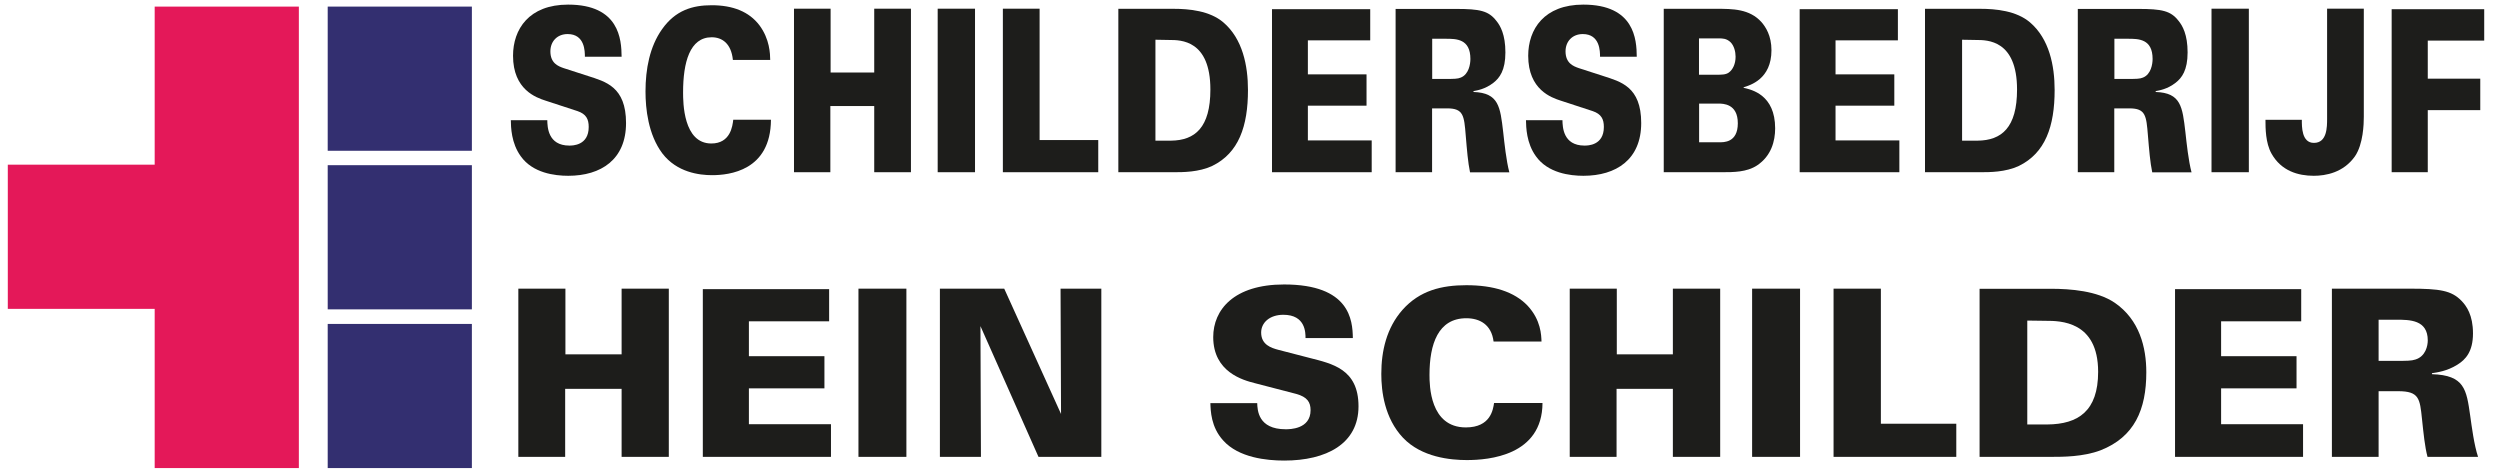
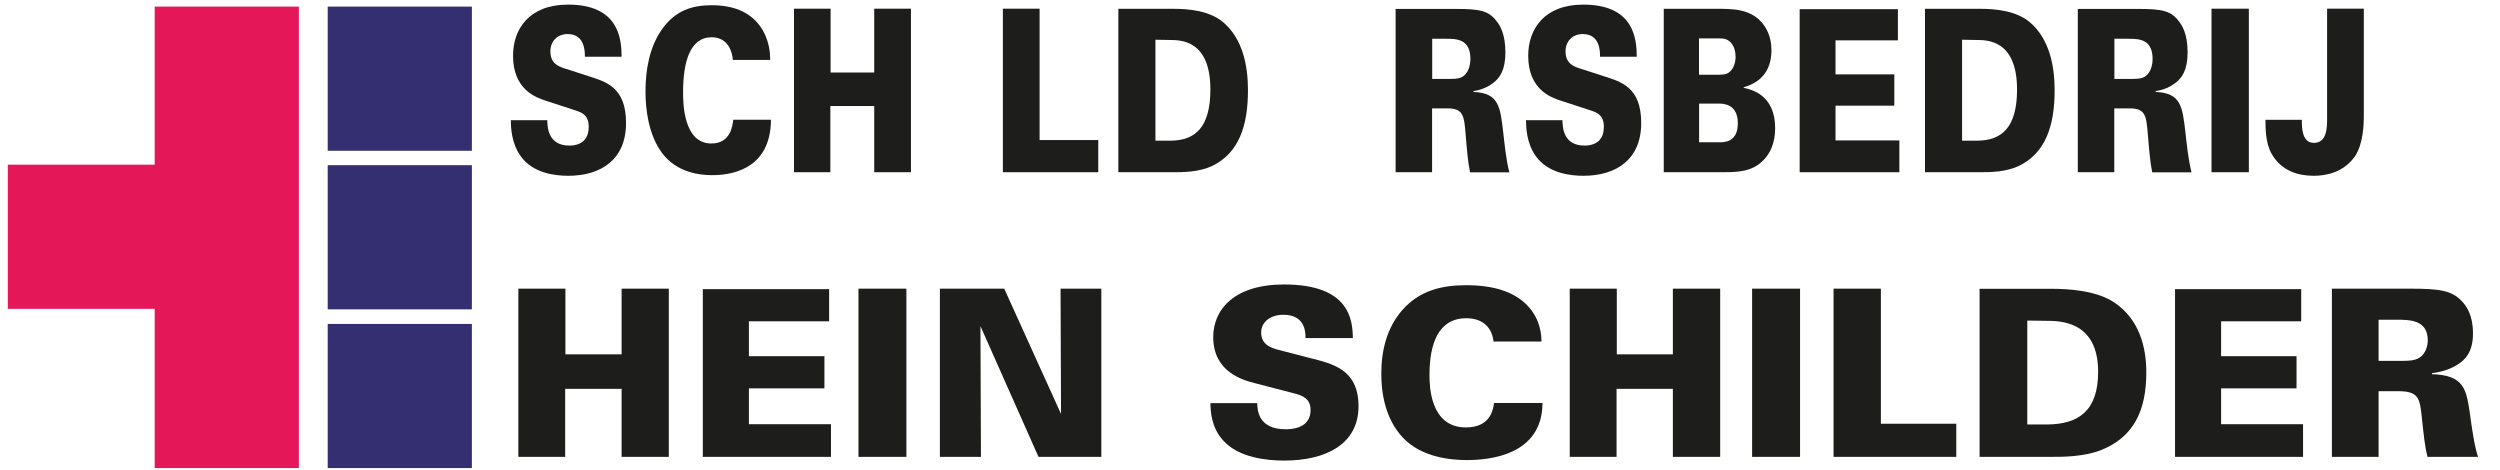
<svg xmlns="http://www.w3.org/2000/svg" width="149" height="28" viewBox="0 0 149 28" fill="none">
  <g id="LogoHein Schilder-LC 1" clip-path="url(#clip0_335_727)">
    <path id="Vector" d="M17.812 0.393H9.219V27.898H17.812V0.393Z" fill="#E41859" />
    <path id="Vector_2" d="M28.124 0.393H19.531V8.986H28.124V0.393Z" fill="#332F70" />
    <path id="Vector_3" d="M30.445 7.157C30.452 7.576 30.467 8.53 31.04 9.316C31.752 10.315 33.06 10.477 33.867 10.477C35.821 10.477 37.312 9.507 37.312 7.333C37.312 5.159 36.078 4.865 35.043 4.528L33.588 4.058C33.273 3.947 32.803 3.771 32.803 3.059C32.803 2.478 33.199 2.03 33.831 2.03C34.866 2.03 34.859 3.081 34.859 3.382H37.048C37.04 2.346 36.908 0.275 33.86 0.275C31.525 0.275 30.577 1.744 30.577 3.323C30.577 5.357 31.973 5.82 32.509 5.996L34.418 6.621C34.94 6.797 35.087 7.105 35.087 7.568C35.087 8.677 34.117 8.677 33.934 8.677C32.648 8.677 32.626 7.553 32.619 7.164H30.452L30.445 7.157Z" fill="#1D1D1B" />
    <path id="Vector_4" d="M45.905 3.58C45.898 3.213 45.883 2.339 45.259 1.502C44.642 0.694 43.68 0.312 42.416 0.312C41.285 0.312 40.257 0.606 39.457 1.744C38.722 2.78 38.472 4.116 38.472 5.453C38.472 6.466 38.627 8.016 39.479 9.147C40.345 10.278 41.682 10.44 42.438 10.44C43.452 10.44 45.934 10.183 45.949 7.135H43.702C43.658 7.509 43.54 8.552 42.394 8.552C40.72 8.552 40.712 6.099 40.712 5.504C40.712 3.72 41.109 2.221 42.416 2.221C43.033 2.221 43.584 2.589 43.68 3.573H45.905V3.58Z" fill="#1D1D1B" />
    <path id="Vector_5" d="M47.322 10.264H49.489V6.32H52.104V10.264H54.292V0.518H52.104V4.322H49.504V0.518H47.322V10.264Z" fill="#1D1D1B" />
-     <path id="Vector_6" d="M58.111 0.518H55.886V10.264H58.111V0.518Z" fill="#1D1D1B" />
    <path id="Vector_7" d="M59.771 10.264H65.456V8.347H61.96V0.518H59.771V10.264Z" fill="#1D1D1B" />
    <path id="Vector_8" d="M68.856 2.368L69.708 2.383C70.369 2.383 72.139 2.383 72.139 5.336C72.139 7.605 71.221 8.369 69.789 8.383H68.864V2.368H68.856ZM66.646 10.264H69.958C70.502 10.264 71.449 10.264 72.25 9.889C73.829 9.118 74.379 7.524 74.379 5.365C74.379 3.918 74.064 2.317 72.911 1.333C72.103 0.642 70.869 0.525 69.943 0.525H66.653V10.271L66.646 10.264Z" fill="#1D1D1B" />
-     <path id="Vector_9" d="M75.811 10.264H81.753V8.369H77.949V6.298H81.445V4.432H77.949V2.405H81.665V0.547H75.811V10.264Z" fill="#1D1D1B" />
    <path id="Vector_10" d="M85.359 2.31H86.167C86.792 2.31 87.636 2.31 87.636 3.514C87.636 3.823 87.541 4.432 87.063 4.623C86.88 4.704 86.645 4.704 86.167 4.704H85.359V2.317V2.31ZM83.185 10.264H85.352V6.459H86.255C87.225 6.459 87.262 6.893 87.357 8.068C87.43 8.934 87.489 9.676 87.614 10.271H89.957C89.773 9.581 89.663 8.53 89.59 7.869C89.413 6.371 89.333 5.534 87.82 5.482V5.431C88.033 5.387 88.51 5.321 89.01 4.932C89.377 4.645 89.722 4.19 89.722 3.125C89.722 2.06 89.421 1.531 89.178 1.237C88.716 0.642 88.187 0.532 86.784 0.532H83.178V10.278L83.185 10.264Z" fill="#1D1D1B" />
    <path id="Vector_11" d="M90.948 7.157C90.956 7.576 90.971 8.53 91.543 9.316C92.256 10.315 93.563 10.477 94.371 10.477C96.325 10.477 97.816 9.507 97.816 7.333C97.816 5.159 96.582 4.865 95.546 4.528L94.092 4.058C93.776 3.947 93.306 3.771 93.306 3.059C93.306 2.478 93.703 2.03 94.334 2.03C95.37 2.03 95.362 3.081 95.362 3.382H97.551C97.544 2.346 97.412 0.275 94.364 0.275C92.028 0.275 91.081 1.744 91.081 3.323C91.081 5.357 92.476 5.82 93.012 5.996L94.922 6.621C95.443 6.797 95.59 7.105 95.59 7.568C95.59 8.677 94.621 8.677 94.437 8.677C93.152 8.677 93.13 7.553 93.122 7.164H90.956L90.948 7.157Z" fill="#1D1D1B" />
    <path id="Vector_12" d="M101.267 6.173H102.398C102.692 6.173 103.574 6.173 103.574 7.348C103.574 8.523 102.707 8.479 102.465 8.479H101.267V6.173ZM101.26 2.288H102.435C102.663 2.288 102.898 2.288 103.14 2.515C103.353 2.728 103.441 3.081 103.441 3.382C103.441 3.801 103.28 4.153 103.03 4.329C102.846 4.454 102.619 4.454 102.274 4.454H101.26V2.295V2.288ZM99.167 10.264H102.611C103.316 10.264 104.102 10.264 104.719 9.86C105.571 9.294 105.799 8.405 105.799 7.649C105.799 5.651 104.403 5.343 103.919 5.233V5.203C104.308 5.078 105.579 4.719 105.579 2.993C105.579 2.126 105.233 1.605 104.984 1.318C104.271 0.525 103.265 0.525 102.281 0.525H99.159V10.271L99.167 10.264Z" fill="#1D1D1B" />
    <path id="Vector_13" d="M107.26 10.264H113.202V8.369H109.398V6.298H112.901V4.432H109.398V2.405H113.114V0.547H107.26V10.264Z" fill="#1D1D1B" />
    <path id="Vector_14" d="M116.933 2.368L117.785 2.383C118.446 2.383 120.216 2.383 120.216 5.336C120.216 7.605 119.298 8.369 117.866 8.383H116.94V2.368H116.933ZM114.722 10.264H118.035C118.578 10.264 119.526 10.264 120.326 9.889C121.905 9.118 122.456 7.524 122.456 5.365C122.456 3.918 122.14 2.317 120.987 1.333C120.179 0.642 118.945 0.525 118.02 0.525H114.73V10.271L114.722 10.264Z" fill="#1D1D1B" />
    <path id="Vector_15" d="M126.018 2.31H126.826C127.45 2.31 128.295 2.31 128.295 3.514C128.295 3.823 128.2 4.432 127.722 4.623C127.539 4.704 127.303 4.704 126.826 4.704H126.018V2.317V2.31ZM123.844 10.264H126.011V6.459H126.914C127.884 6.459 127.92 6.893 128.016 8.068C128.089 8.934 128.148 9.676 128.273 10.271H130.616C130.432 9.581 130.322 8.53 130.249 7.869C130.072 6.371 129.992 5.534 128.479 5.482V5.431C128.692 5.387 129.169 5.321 129.668 4.932C130.036 4.645 130.381 4.19 130.381 3.125C130.381 2.06 130.08 1.531 129.837 1.237C129.375 0.642 128.846 0.532 127.443 0.532H123.837V10.278L123.844 10.264Z" fill="#1D1D1B" />
    <path id="Vector_16" d="M134.031 0.518H131.806V10.264H134.031V0.518Z" fill="#1D1D1B" />
    <path id="Vector_17" d="M135.022 7.142C135.022 7.627 135.022 8.516 135.382 9.155C135.963 10.19 136.969 10.477 137.901 10.477C138.621 10.477 139.671 10.286 140.355 9.316C140.854 8.589 140.883 7.37 140.883 6.966V0.518H138.695V7.061C138.695 7.576 138.695 8.516 137.909 8.516C137.174 8.516 137.189 7.546 137.189 7.142H135.037H135.022Z" fill="#1D1D1B" />
-     <path id="Vector_18" d="M142.543 10.264H144.695V6.562H147.824V4.689H144.695V2.42H148.059V0.547H142.543V10.264Z" fill="#1D1D1B" />
    <path id="Vector_19" d="M30.893 27.229H33.684V23.175H37.048V27.229H39.861V17.204H37.048V21.119H33.699V17.204H30.893V27.229Z" fill="#1D1D1B" />
    <path id="Vector_20" d="M41.888 27.229H49.526V25.283H44.634V23.146H49.136V21.229H44.634V19.15H49.416V17.233H41.888V27.229Z" fill="#1D1D1B" />
    <path id="Vector_21" d="M54.021 17.204H51.164V27.229H54.021V17.204Z" fill="#1D1D1B" />
    <path id="Vector_22" d="M56.018 27.229H58.464L58.435 19.437L61.894 27.229H65.639V17.204H63.209L63.238 24.673L59.852 17.204H56.018V27.229Z" fill="#1D1D1B" />
    <path id="Vector_23" d="M72.139 24.034C72.154 24.468 72.169 25.452 72.903 26.252C73.821 27.281 75.496 27.45 76.539 27.45C79.05 27.45 80.967 26.451 80.967 24.218C80.967 21.985 79.388 21.677 78.052 21.332L76.179 20.847C75.775 20.737 75.165 20.553 75.165 19.819C75.165 19.224 75.679 18.761 76.487 18.761C77.817 18.761 77.809 19.841 77.809 20.149H80.63C80.615 19.077 80.446 16.954 76.531 16.954C73.535 16.954 72.308 18.467 72.308 20.09C72.308 22.184 74.1 22.661 74.791 22.837L77.251 23.476C77.919 23.66 78.11 23.976 78.11 24.446C78.11 25.584 76.862 25.584 76.627 25.584C74.974 25.584 74.945 24.431 74.93 24.027H72.139V24.034Z" fill="#1D1D1B" />
    <path id="Vector_24" d="M91.874 20.355C91.859 19.98 91.844 19.077 91.044 18.218C90.251 17.388 89.017 16.998 87.394 16.998C85.939 16.998 84.618 17.307 83.589 18.467C82.642 19.54 82.326 20.913 82.326 22.287C82.326 23.329 82.517 24.923 83.619 26.091C84.728 27.259 86.454 27.42 87.423 27.42C88.73 27.42 91.918 27.156 91.933 24.02H89.046C88.987 24.409 88.841 25.474 87.364 25.474C85.212 25.474 85.198 22.948 85.198 22.338C85.198 20.509 85.712 18.967 87.394 18.967C88.187 18.967 88.892 19.341 89.017 20.355H91.874Z" fill="#1D1D1B" />
    <path id="Vector_25" d="M93.556 27.229H96.347V23.175H99.703V27.229H102.523V17.204H99.703V21.119H96.361V17.204H93.556V27.229Z" fill="#1D1D1B" />
    <path id="Vector_26" d="M107.283 17.204H104.426V27.229H107.283V17.204Z" fill="#1D1D1B" />
    <path id="Vector_27" d="M109.28 27.229H116.595V25.254H112.1V17.204H109.28V27.229Z" fill="#1D1D1B" />
    <path id="Vector_28" d="M120.833 19.106L121.927 19.121C122.772 19.121 125.049 19.121 125.049 22.162C125.049 24.497 123.866 25.283 122.023 25.298H120.826V19.106H120.833ZM117.983 27.229H122.243C122.941 27.229 124.16 27.229 125.188 26.84C127.215 26.047 127.92 24.409 127.92 22.191C127.92 20.707 127.516 19.055 126.033 18.041C124.99 17.336 123.411 17.211 122.214 17.211H117.983V27.237V27.229Z" fill="#1D1D1B" />
    <path id="Vector_29" d="M129.632 27.229H137.262V25.283H132.378V23.146H136.873V21.229H132.378V19.15H137.152V17.233H129.632V27.229Z" fill="#1D1D1B" />
    <path id="Vector_30" d="M141.765 19.055H142.808C143.615 19.055 144.695 19.055 144.695 20.289C144.695 20.605 144.57 21.236 143.961 21.427C143.726 21.508 143.417 21.508 142.808 21.508H141.765V19.048V19.055ZM138.974 27.229H141.765V23.315H142.932C144.181 23.315 144.225 23.755 144.35 24.967C144.445 25.856 144.519 26.62 144.68 27.229H147.692C147.457 26.524 147.317 25.437 147.222 24.762C147.001 23.219 146.891 22.36 144.945 22.301V22.242C145.224 22.198 145.833 22.132 146.472 21.728C146.942 21.434 147.39 20.965 147.39 19.87C147.39 18.776 147.001 18.232 146.7 17.924C146.105 17.314 145.422 17.204 143.615 17.204H138.981V27.229H138.974Z" fill="#1D1D1B" />
    <path id="Vector_31" d="M28.124 9.845H19.531V18.438H28.124V9.845Z" fill="#332F70" />
    <path id="Vector_32" d="M28.124 19.305H19.531V27.898H28.124V19.305Z" fill="#332F70" />
    <path id="Vector_33" d="M9.631 9.816H0.465V18.409H9.631V9.816Z" fill="#E41859" />
  </g>
  <defs>
    <clipPath id="clip0_335_727">
      <rect width="147.594" height="27.622" fill="white" transform="translate(0.465 0.275)" />
    </clipPath>
  </defs>
</svg>